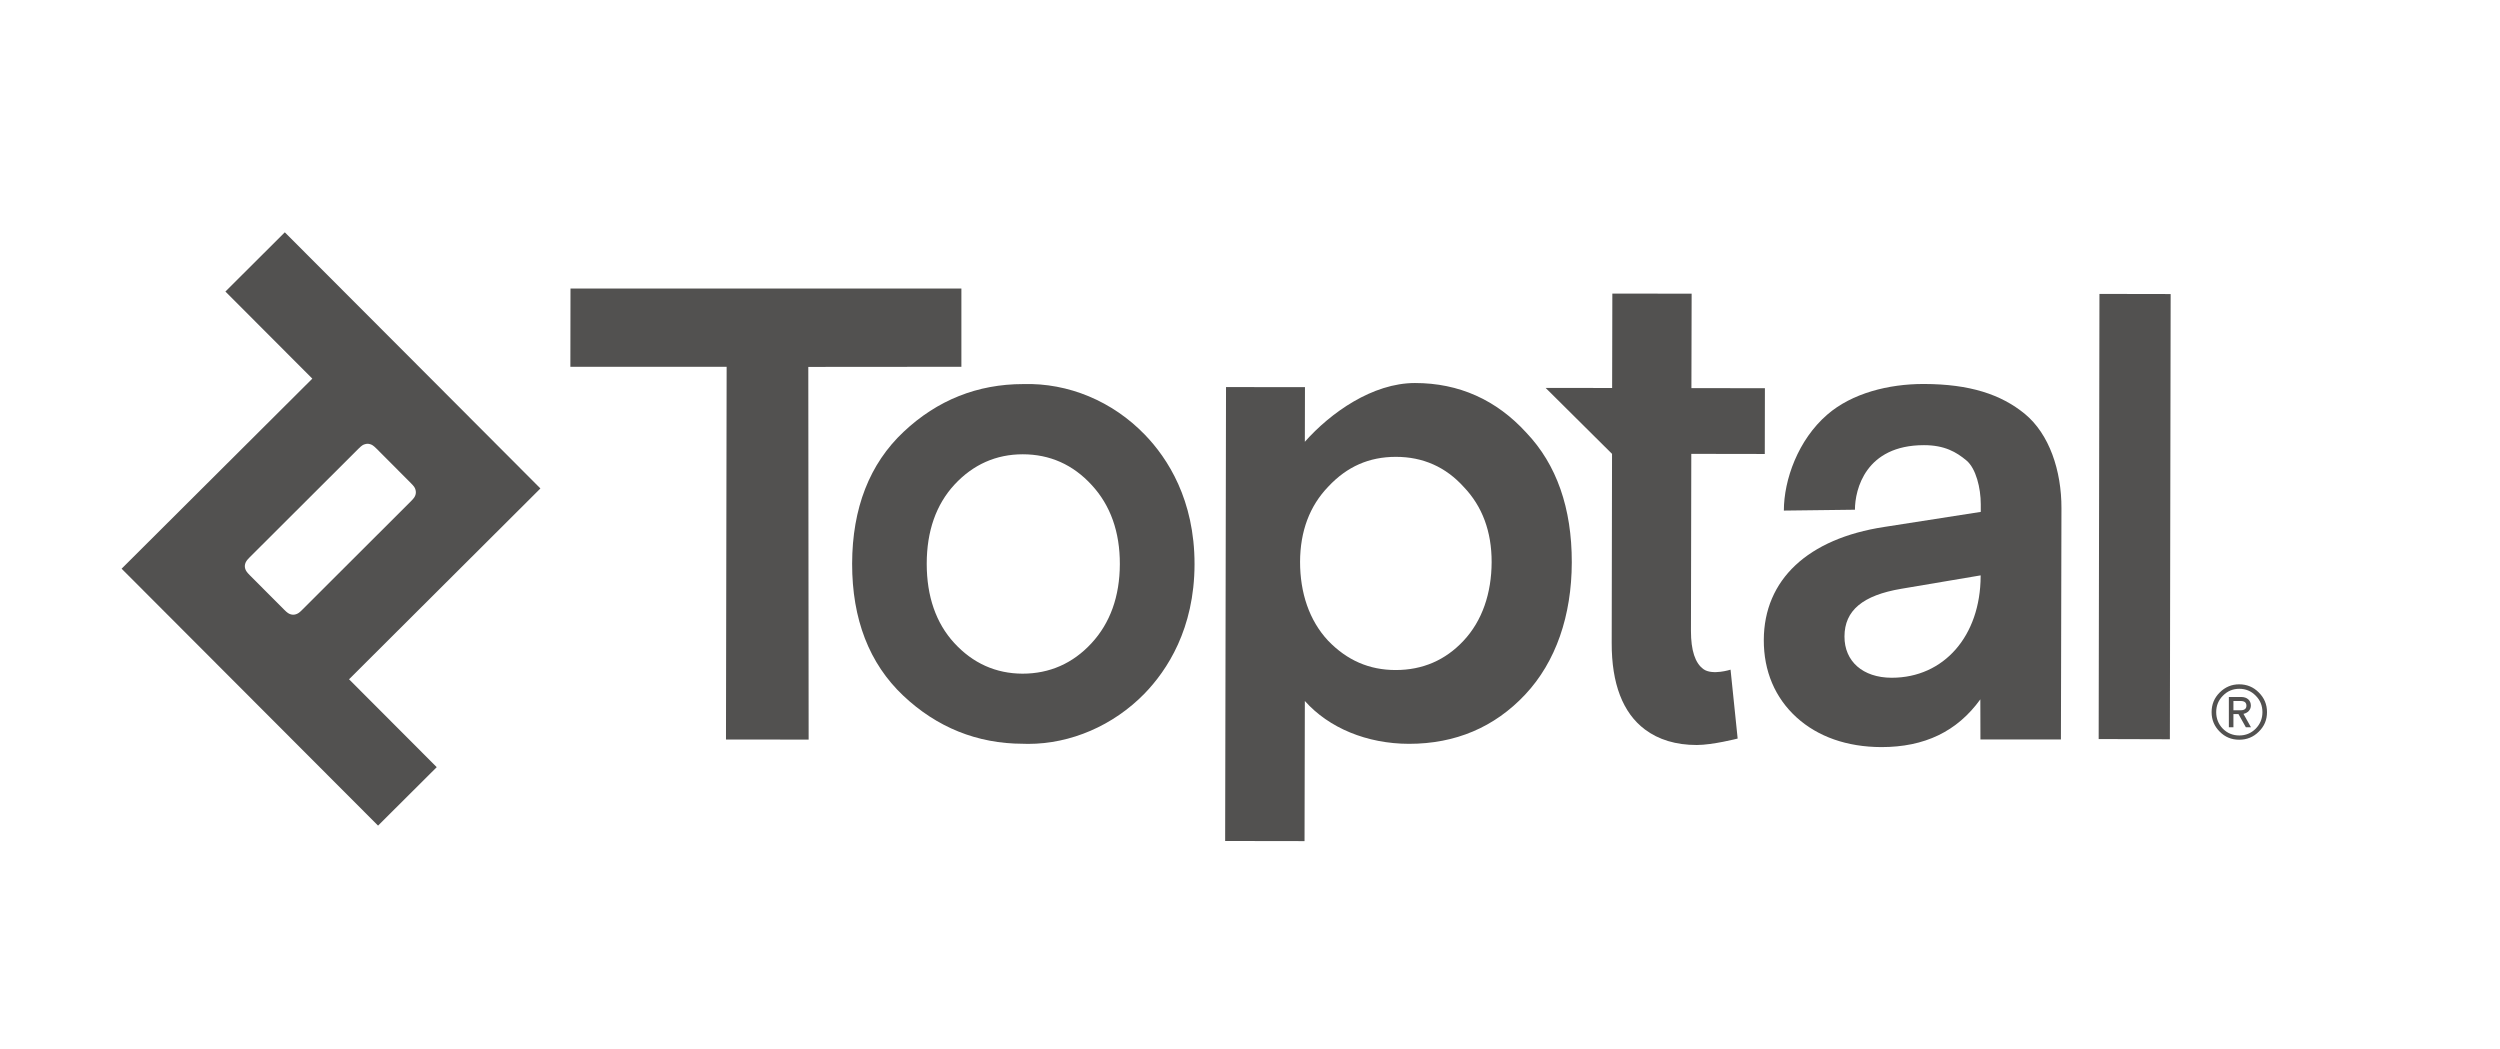
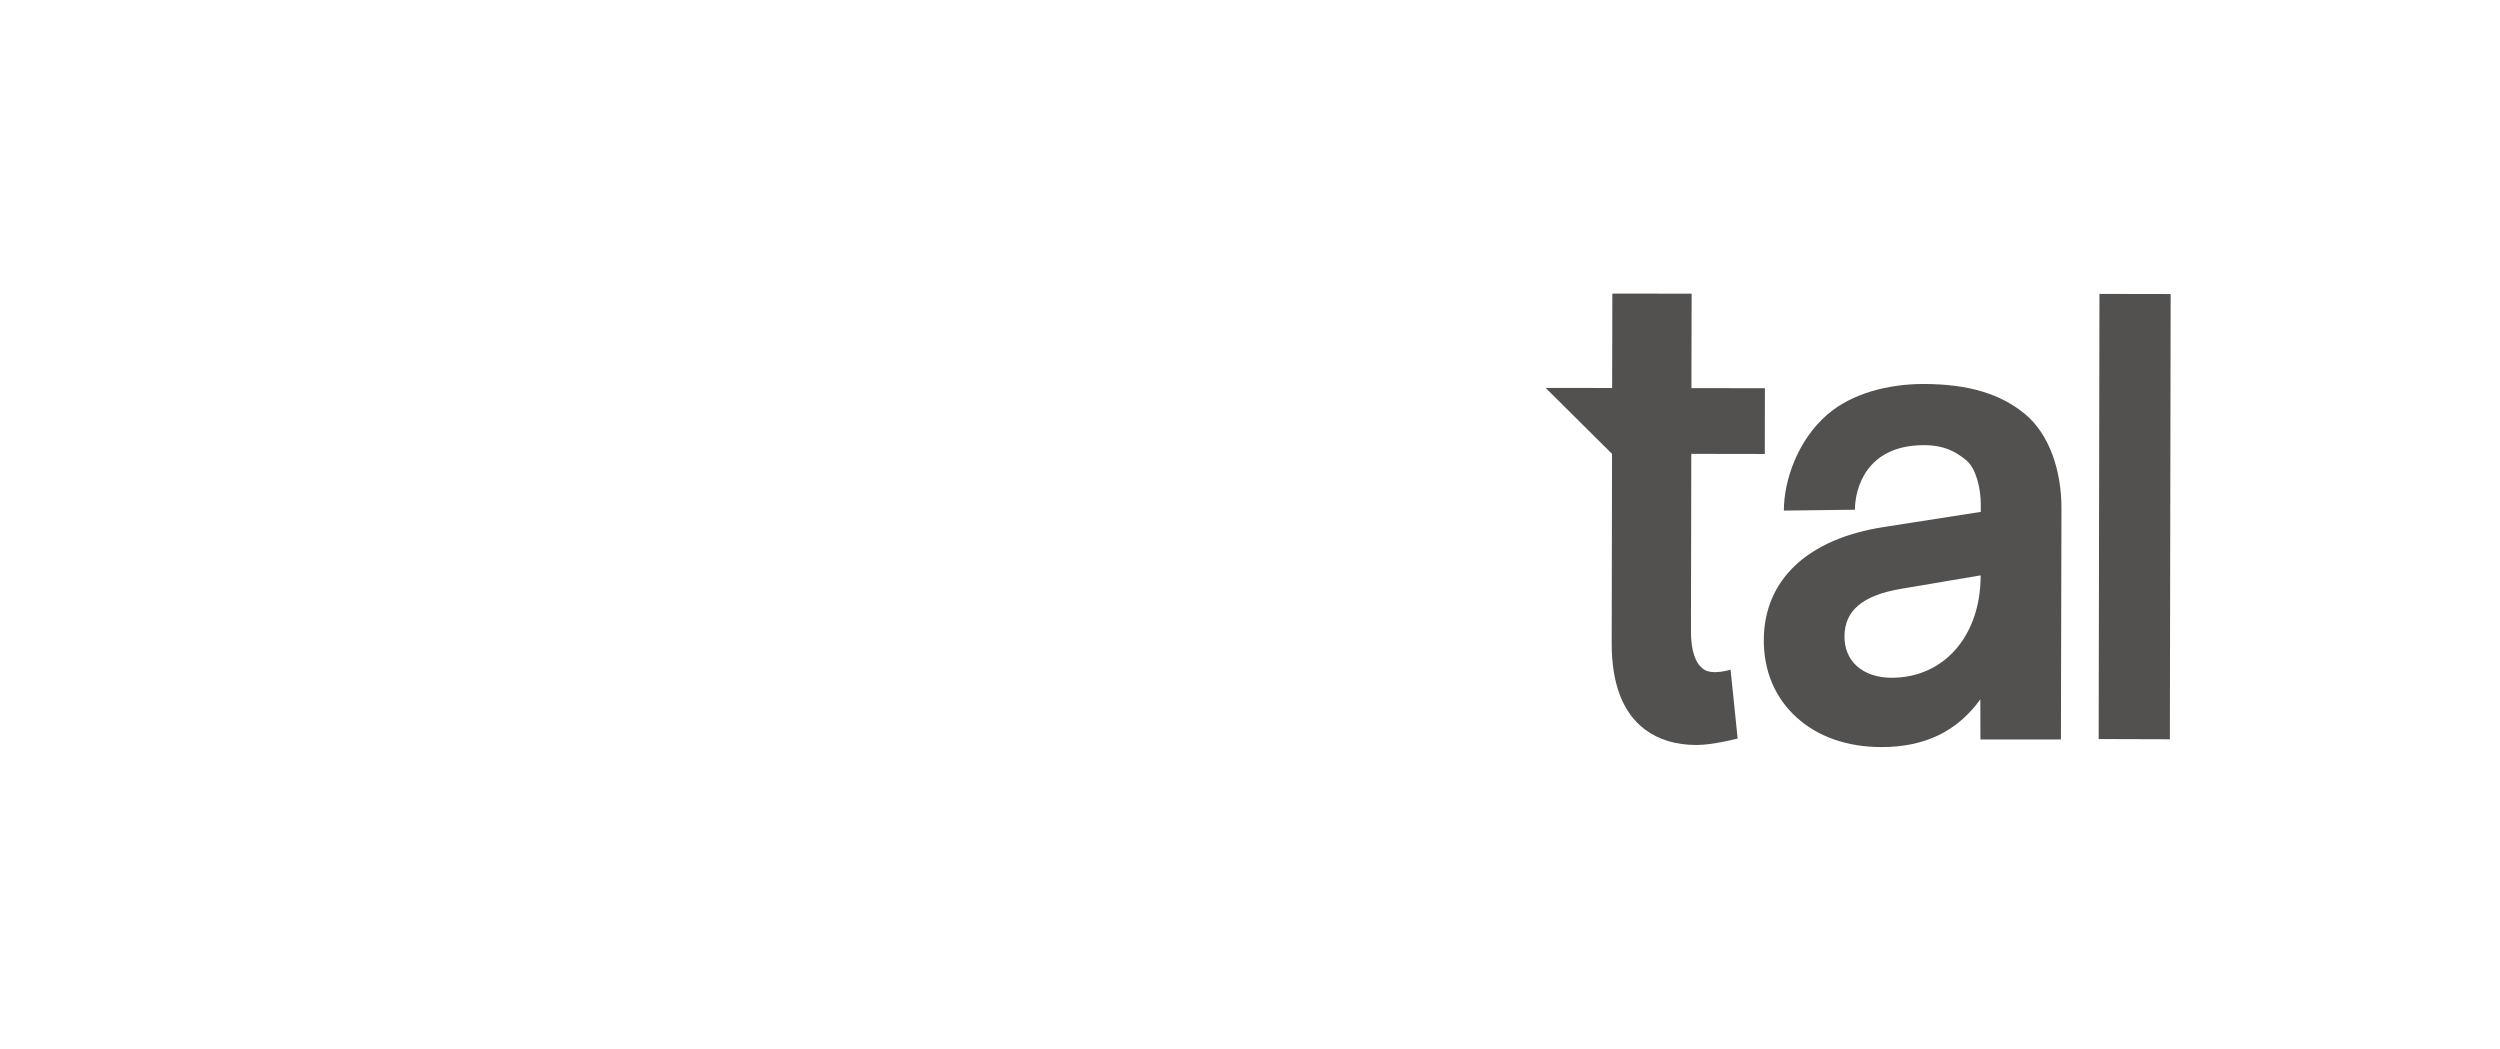
<svg xmlns="http://www.w3.org/2000/svg" width="81" height="34" viewBox="0 0 81 34" fill="none">
-   <path fill-rule="evenodd" clip-rule="evenodd" d="M49.452 14.018C48.481 12.954 47.269 12.41 45.845 12.41C44.474 12.41 43.114 13.368 42.277 14.314L42.281 12.544L39.723 12.541L39.695 27.057V27.248L42.267 27.252L42.277 22.712C43.054 23.585 44.284 24.097 45.651 24.1C47.156 24.1 48.421 23.563 49.413 22.507C50.413 21.444 50.922 19.942 50.926 18.222C50.929 16.462 50.434 15.049 49.452 14.018ZM45.231 14.802C46.103 14.802 46.842 15.13 47.425 15.777C48.025 16.402 48.332 17.222 48.329 18.215C48.325 19.215 48.029 20.112 47.414 20.765C46.827 21.391 46.093 21.709 45.22 21.709C44.361 21.709 43.644 21.394 43.03 20.758C42.418 20.101 42.122 19.207 42.122 18.204C42.125 17.211 42.433 16.392 43.037 15.766C43.644 15.116 44.361 14.802 45.224 14.802H45.231Z" fill="#525150" />
  <path fill-rule="evenodd" clip-rule="evenodd" d="M52.23 14.705L52.219 20.831C52.215 22.152 52.579 23.096 53.293 23.633C53.738 23.968 54.303 24.138 54.975 24.138C55.49 24.138 56.3 23.929 56.3 23.929L56.07 21.697C56.07 21.697 55.48 21.887 55.194 21.682C54.922 21.488 54.787 21.071 54.787 20.446L54.798 14.705L57.179 14.709L57.183 12.578L54.802 12.575L54.809 9.515L52.24 9.512L52.233 12.571L50.078 12.568L52.23 14.705Z" fill="#525150" />
-   <path fill-rule="evenodd" clip-rule="evenodd" d="M31.149 9.348H18.484L18.48 11.884H23.543L23.522 23.726V23.96L26.2 23.963L26.189 11.888L31.149 11.884V9.348Z" fill="#525150" />
-   <path fill-rule="evenodd" clip-rule="evenodd" d="M17.509 15.826L13.697 12.004C13.662 11.968 9.228 7.527 9.228 7.527L7.303 9.446L10.119 12.268L3.94 18.426L12.249 26.75L14.15 24.856L11.309 22.009L17.509 15.826ZM9.585 19.903C9.529 19.921 9.472 19.921 9.416 19.903C9.359 19.885 9.313 19.861 9.211 19.758L8.091 18.635C7.992 18.536 7.964 18.486 7.946 18.43C7.928 18.373 7.928 18.317 7.946 18.26C7.964 18.204 7.988 18.158 8.091 18.055L11.62 14.533C11.719 14.434 11.768 14.406 11.825 14.392C11.882 14.374 11.938 14.374 11.995 14.392C12.051 14.409 12.097 14.434 12.2 14.537L13.319 15.66C13.418 15.759 13.447 15.808 13.461 15.865C13.478 15.921 13.478 15.978 13.461 16.035C13.443 16.091 13.418 16.137 13.316 16.239L9.787 19.762C9.691 19.861 9.642 19.885 9.585 19.903Z" fill="#525150" />
-   <path fill-rule="evenodd" clip-rule="evenodd" d="M37.092 14.083C36.042 12.998 34.615 12.401 33.153 12.444C31.672 12.444 30.369 12.963 29.277 13.991C28.175 15.026 27.613 16.464 27.609 18.262C27.606 20.06 28.164 21.498 29.263 22.537C30.354 23.569 31.662 24.095 33.142 24.098C33.198 24.102 33.255 24.102 33.311 24.102C34.696 24.102 36.067 23.509 37.078 22.477C37.816 21.717 38.699 20.375 38.703 18.283C38.706 16.192 37.83 14.846 37.092 14.083ZM36.283 18.28C36.279 19.322 35.972 20.184 35.364 20.841C34.76 21.495 34.007 21.827 33.128 21.827C32.266 21.823 31.52 21.491 30.916 20.831C30.326 20.188 30.026 19.322 30.026 18.266C30.026 17.209 30.33 16.347 30.923 15.704C31.527 15.051 32.273 14.719 33.138 14.719C34.014 14.719 34.767 15.054 35.371 15.715C35.979 16.372 36.286 17.234 36.283 18.28Z" fill="#525150" />
  <path fill-rule="evenodd" clip-rule="evenodd" d="M60.1 16.515C60.1 15.861 60.443 14.423 62.336 14.423C63.008 14.423 63.389 14.649 63.711 14.918C64.022 15.176 64.177 15.812 64.177 16.338V16.585L61.05 17.073C58.574 17.451 57.154 18.783 57.147 20.733C57.143 21.743 57.51 22.609 58.21 23.245C58.899 23.87 59.842 24.202 60.955 24.206C62.358 24.206 63.41 23.701 64.163 22.659C64.166 23.1 64.166 23.545 64.166 23.959H66.774L66.791 16.469C66.795 15.246 66.396 14.063 65.608 13.413C64.831 12.774 63.813 12.445 62.34 12.441H62.319C61.195 12.441 60.005 12.738 59.203 13.434C58.259 14.25 57.797 15.543 57.797 16.543L60.1 16.515ZM61.283 21.959C60.358 21.955 59.757 21.429 59.761 20.62C59.764 19.779 60.351 19.288 61.605 19.076L64.173 18.642V18.666C64.166 20.606 62.983 21.959 61.294 21.959H61.283Z" fill="#525150" />
  <path fill-rule="evenodd" clip-rule="evenodd" d="M68.022 9.523L67.997 23.881V23.945L70.304 23.952L70.329 9.591V9.527L68.022 9.523Z" fill="#525150" />
-   <path fill-rule="evenodd" clip-rule="evenodd" d="M71.656 23.073C71.656 22.826 71.741 22.613 71.918 22.437C72.095 22.26 72.306 22.172 72.55 22.172C72.798 22.172 73.013 22.26 73.186 22.437C73.363 22.613 73.451 22.826 73.451 23.073C73.451 23.324 73.363 23.532 73.186 23.705C73.01 23.882 72.798 23.967 72.55 23.967C72.303 23.967 72.091 23.882 71.918 23.705C71.745 23.532 71.656 23.324 71.656 23.073ZM71.805 23.073C71.805 23.281 71.876 23.461 72.02 23.61C72.165 23.755 72.342 23.829 72.554 23.829C72.762 23.829 72.939 23.755 73.084 23.61C73.229 23.461 73.303 23.285 73.303 23.073C73.303 22.861 73.229 22.684 73.084 22.539C72.939 22.391 72.762 22.317 72.554 22.317C72.345 22.317 72.169 22.391 72.024 22.539C71.879 22.684 71.805 22.861 71.805 23.073ZM72.766 23.564L72.526 23.136H72.363V23.564H72.215V22.582H72.614C72.812 22.582 72.928 22.698 72.928 22.861C72.928 22.999 72.826 23.101 72.688 23.129L72.932 23.564H72.766ZM72.363 22.712V23.013H72.593C72.72 23.013 72.784 22.963 72.784 22.864C72.784 22.762 72.72 22.712 72.593 22.712H72.363Z" fill="#525150" />
</svg>